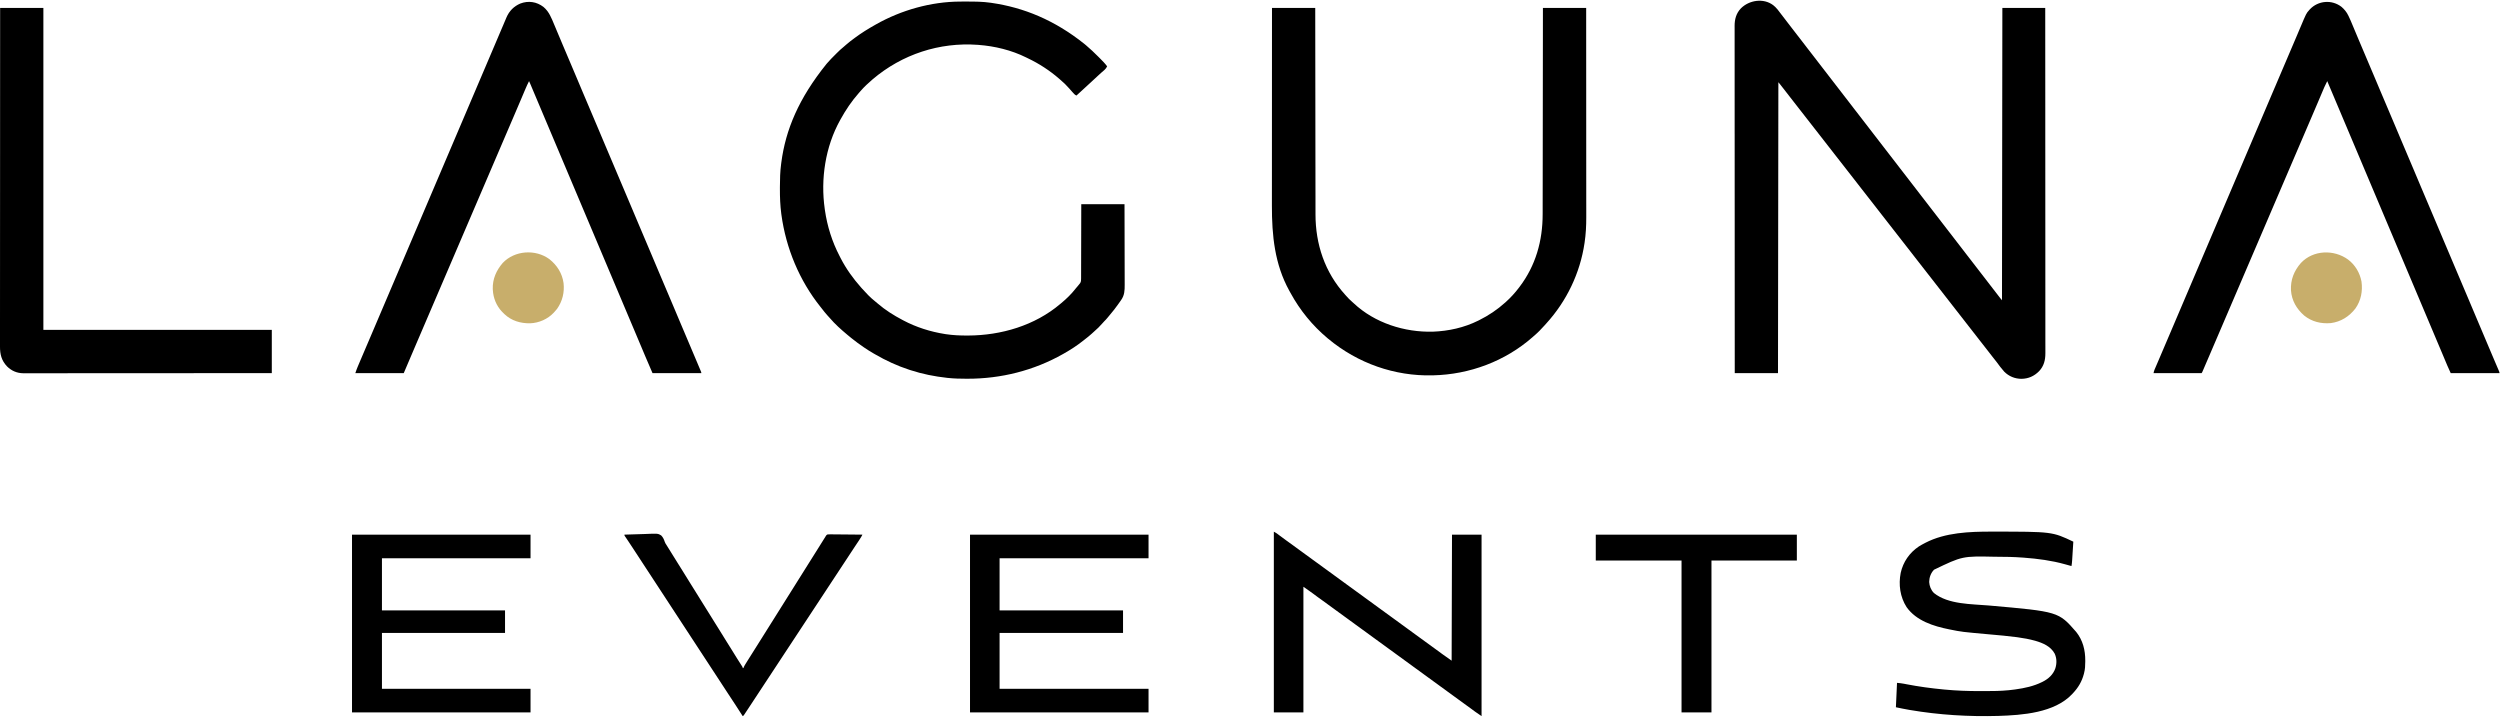
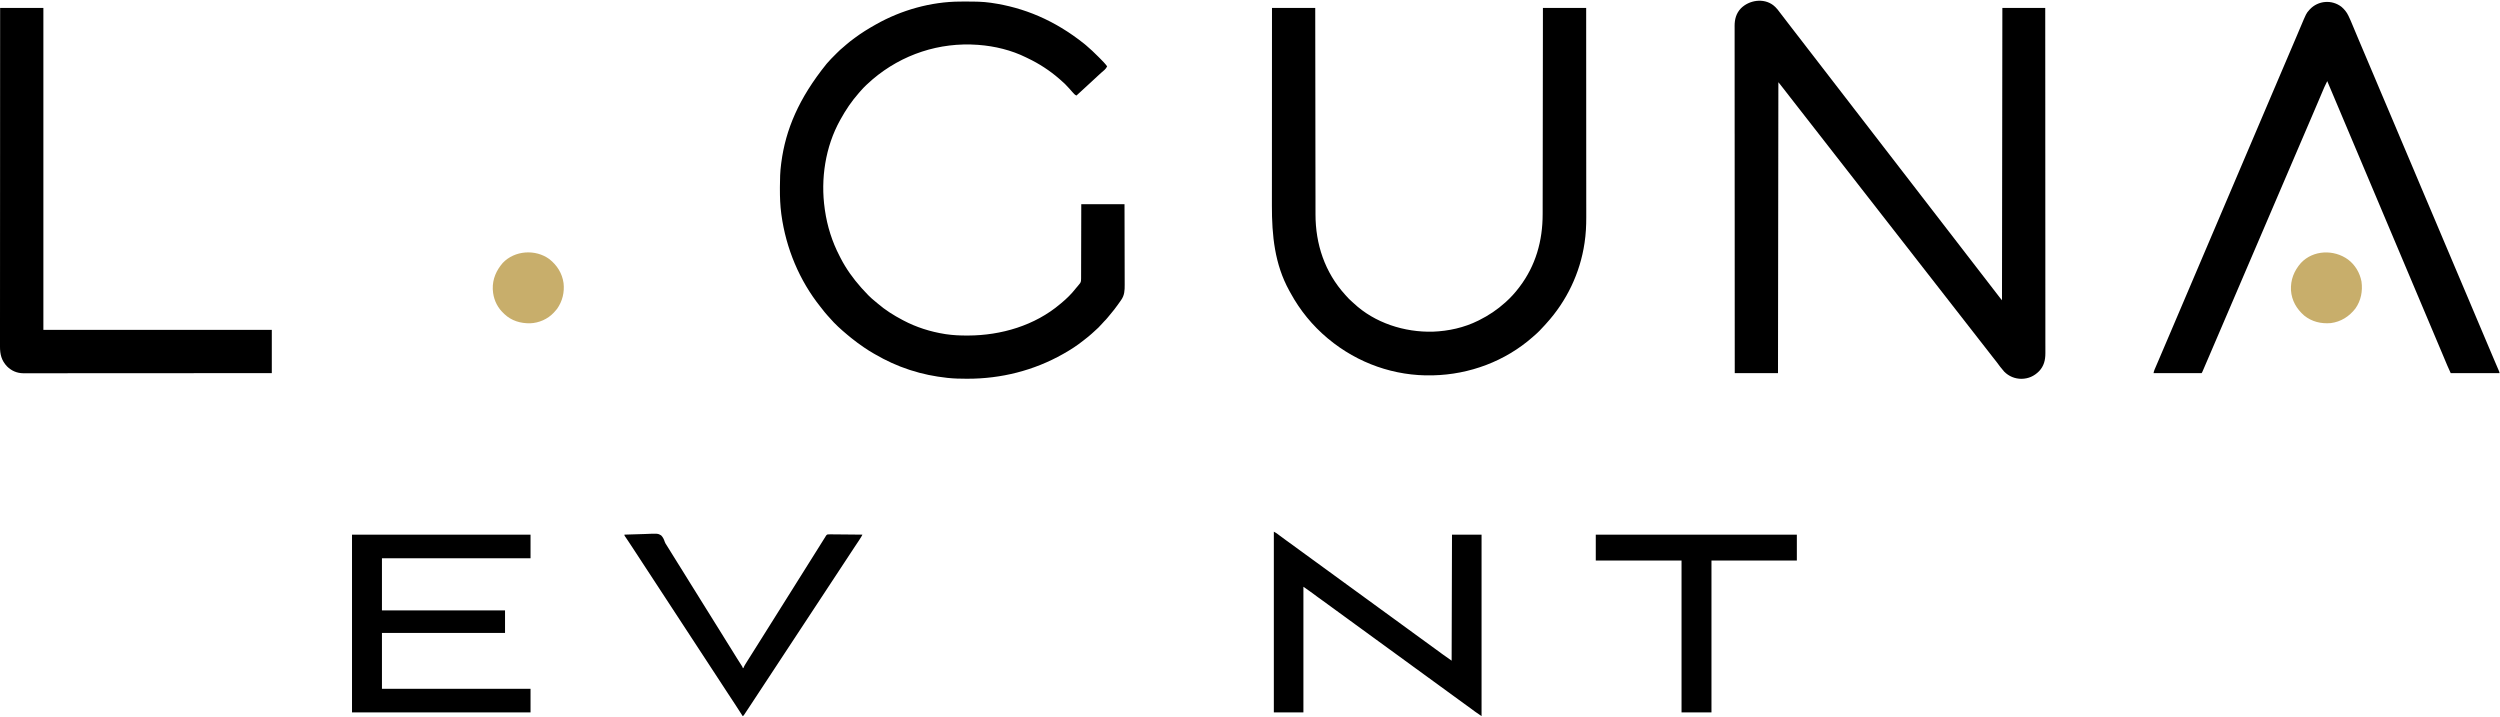
<svg xmlns="http://www.w3.org/2000/svg" width="1936" height="555" viewBox="0 0 1936 555" fill="none">
  <path d="M1373.11 3.962C1373.51 4.301 1373.91 4.647 1374.31 4.999C1374.48 5.149 1374.65 5.298 1374.82 5.452C1376.12 6.675 1377.15 8.081 1378.21 9.516C1380.15 12.161 1382.2 14.736 1384.21 17.326C1385.51 18.991 1386.79 20.666 1388.07 22.344C1389.39 24.064 1390.71 25.773 1392.04 27.48C1393.49 29.331 1394.92 31.189 1396.35 33.05C1396.82 33.67 1397.3 34.29 1397.78 34.91C1398.48 35.824 1399.18 36.737 1399.88 37.651C1401.26 39.438 1402.64 41.219 1404.02 42.997C1405.49 44.883 1406.95 46.778 1408.4 48.68C1409.52 50.155 1410.66 51.622 1411.8 53.086C1413.26 54.949 1414.69 56.82 1416.13 58.698C1417.25 60.173 1418.39 61.641 1419.53 63.104C1420.83 64.768 1422.12 66.436 1423.4 68.114C1424.86 70.034 1426.34 71.944 1427.82 73.85C1429.27 75.7 1430.7 77.559 1432.13 79.42C1432.6 80.04 1433.08 80.66 1433.56 81.28C1434.26 82.193 1434.96 83.107 1435.66 84.021C1437.04 85.808 1438.42 87.589 1439.8 89.366C1441.27 91.253 1442.73 93.148 1444.18 95.049C1445.3 96.525 1446.44 97.992 1447.58 99.456C1449.03 101.318 1450.47 103.19 1451.91 105.068C1453.03 106.543 1454.17 108.01 1455.31 109.474C1456.61 111.137 1457.9 112.806 1459.17 114.483C1460.64 116.404 1462.12 118.314 1463.6 120.219C1465.04 122.07 1466.48 123.928 1467.9 125.789C1468.38 126.41 1468.86 127.03 1469.34 127.65C1470.04 128.563 1470.74 129.476 1471.44 130.39C1472.81 132.178 1474.19 133.959 1475.58 135.736C1477.05 137.622 1478.51 139.517 1479.96 141.419C1481.08 142.895 1482.22 144.362 1483.36 145.826C1484.81 147.688 1486.25 149.56 1487.68 151.437C1488.81 152.913 1489.95 154.38 1491.09 155.844C1492.39 157.507 1493.67 159.176 1494.95 160.853C1496.42 162.774 1497.9 164.683 1499.38 166.589C1500.82 168.44 1502.26 170.298 1503.68 172.159C1504.16 172.779 1504.64 173.4 1505.11 174.02C1505.82 174.933 1506.52 175.846 1507.22 176.76C1508.59 178.547 1509.97 180.328 1511.36 182.106C1512.83 183.992 1514.29 185.887 1515.74 187.789C1516.86 189.264 1518 190.731 1519.14 192.195C1520.59 194.058 1522.03 195.929 1523.46 197.807C1524.59 199.283 1525.73 200.75 1526.87 202.214C1528.17 203.877 1529.45 205.546 1530.73 207.223C1532.2 209.144 1533.68 211.053 1535.16 212.959C1536.6 214.809 1538.03 216.668 1539.46 218.529C1539.94 219.149 1540.42 219.769 1540.89 220.389C1541.6 221.303 1542.3 222.216 1543 223.13C1544.43 224.988 1545.86 226.841 1547.3 228.69C1547.55 229.019 1547.55 229.019 1547.81 229.355C1547.98 229.563 1548.14 229.772 1548.31 229.987C1548.45 230.172 1548.59 230.356 1548.74 230.547C1549.27 231.219 1549.81 231.887 1550.34 232.554C1550.43 157.839 1550.53 83.124 1550.63 6.144C1561.58 6.144 1572.54 6.144 1583.83 6.144C1583.84 18.521 1583.84 18.521 1583.84 23.323C1583.84 23.771 1583.84 23.771 1583.84 24.229C1583.85 44.017 1583.86 63.806 1583.87 83.595C1583.87 83.981 1583.87 84.367 1583.87 84.753C1583.87 92.853 1583.87 100.952 1583.87 109.052C1583.87 113.121 1583.87 117.19 1583.88 121.259C1583.88 121.873 1583.88 122.486 1583.88 123.1C1583.88 132.55 1583.88 142 1583.89 151.45C1583.89 151.654 1583.89 151.857 1583.89 152.066C1583.89 155.341 1583.89 158.617 1583.89 161.892C1583.9 171.327 1583.91 180.763 1583.91 190.198C1583.91 190.392 1583.91 190.586 1583.91 190.786C1583.91 195.047 1583.91 199.307 1583.91 203.568C1583.91 205.282 1583.91 206.996 1583.91 208.711C1583.91 209.086 1583.91 209.461 1583.91 209.847C1583.91 215.888 1583.92 221.929 1583.92 227.97C1583.93 234.041 1583.93 240.112 1583.93 246.183C1583.93 249.791 1583.93 253.399 1583.93 257.007C1583.94 259.417 1583.94 261.827 1583.93 264.237C1583.93 265.611 1583.93 266.984 1583.94 268.357C1583.94 269.608 1583.94 270.858 1583.94 272.109C1583.94 272.557 1583.94 273.006 1583.94 273.454C1583.97 278.855 1582.81 283.528 1579.02 287.494C1575.2 291.321 1570.83 293.272 1565.4 293.361C1560.3 293.324 1555.68 291.441 1552.06 287.797C1549.93 285.46 1548.07 282.89 1546.2 280.356C1545.18 278.989 1544.12 277.663 1543.04 276.348C1541.65 274.658 1540.32 272.934 1539.02 271.177C1537.9 269.671 1536.74 268.202 1535.56 266.741C1534.52 265.456 1533.51 264.157 1532.51 262.847C1531.66 261.741 1530.81 260.643 1529.95 259.55C1528.22 257.363 1526.52 255.165 1524.81 252.967C1523.97 251.887 1523.13 250.808 1522.29 249.728C1521.28 248.427 1520.26 247.126 1519.25 245.824C1517.74 243.878 1516.23 241.933 1514.7 239.996C1513.01 237.839 1511.32 235.671 1509.64 233.503C1508.8 232.423 1507.96 231.344 1507.12 230.264C1506.11 228.963 1505.09 227.662 1504.08 226.36C1502.57 224.414 1501.06 222.469 1499.53 220.533C1497.49 217.934 1495.46 215.321 1493.43 212.709C1491.75 210.543 1490.07 208.377 1488.37 206.221C1486.67 204.064 1484.99 201.896 1483.3 199.728C1482.46 198.648 1481.62 197.568 1480.79 196.489C1479.77 195.188 1478.76 193.886 1477.75 192.585C1476.24 190.639 1474.72 188.693 1473.2 186.757C1471.15 184.159 1469.13 181.545 1467.1 178.934C1465.42 176.767 1463.73 174.601 1462.04 172.445C1460.34 170.288 1458.65 168.12 1456.97 165.952C1456.13 164.872 1455.29 163.793 1454.45 162.713C1453.44 161.412 1452.43 160.111 1451.42 158.809C1449.9 156.863 1448.39 154.918 1446.87 152.982C1445.17 150.824 1443.48 148.656 1441.8 146.488C1440.96 145.408 1440.12 144.329 1439.28 143.25C1438.27 141.948 1437.26 140.647 1436.25 139.345C1434.73 137.399 1433.22 135.454 1431.7 133.518C1429.65 130.919 1427.62 128.306 1425.6 125.694C1423.91 123.528 1422.23 121.362 1420.53 119.206C1418.84 117.049 1417.15 114.881 1415.47 112.713C1414.63 111.633 1413.79 110.554 1412.95 109.474C1411.94 108.173 1410.92 106.872 1409.91 105.57C1408.4 103.624 1406.89 101.679 1405.36 99.742C1403.32 97.144 1401.29 94.53 1399.26 91.919C1397.58 89.752 1395.9 87.586 1394.2 85.431C1392.5 83.273 1390.82 81.105 1389.13 78.937C1388.29 77.857 1387.45 76.778 1386.61 75.699C1385.6 74.397 1384.59 73.096 1383.58 71.794C1381.99 69.748 1380.4 67.702 1378.8 65.663C1378.66 65.494 1378.53 65.325 1378.4 65.151C1377.81 64.389 1377.81 64.389 1377.17 63.677C1377.07 138.014 1376.98 212.352 1376.88 288.942C1365.83 288.942 1354.78 288.942 1343.39 288.942C1343.39 276.497 1343.39 276.497 1343.38 271.669C1343.38 271.369 1343.38 271.068 1343.38 270.759C1343.37 250.862 1343.36 230.966 1343.36 211.07C1343.36 210.682 1343.36 210.294 1343.36 209.906C1343.35 201.762 1343.35 193.619 1343.35 185.476C1343.35 181.385 1343.35 177.294 1343.35 173.204C1343.35 172.587 1343.35 171.969 1343.35 171.352C1343.34 161.851 1343.34 152.35 1343.33 142.848C1343.33 142.644 1343.33 142.44 1343.33 142.229C1343.33 138.936 1343.33 135.643 1343.33 132.349C1343.32 122.863 1343.32 113.376 1343.32 103.89C1343.32 103.695 1343.32 103.499 1343.31 103.298C1343.31 99.015 1343.31 94.732 1343.31 90.449C1343.31 88.725 1343.31 87.002 1343.31 85.278C1343.31 84.901 1343.31 84.524 1343.31 84.136C1343.31 78.062 1343.31 71.988 1343.3 65.914C1343.3 59.81 1343.29 53.706 1343.3 47.603C1343.3 43.975 1343.29 40.347 1343.29 36.719C1343.29 34.296 1343.29 31.873 1343.29 29.451C1343.29 28.07 1343.29 26.689 1343.29 25.308C1343.28 24.051 1343.28 22.794 1343.29 21.537C1343.29 21.085 1343.29 20.634 1343.28 20.183C1343.26 14.922 1344.48 10.343 1348.16 6.468C1354.54 0.086 1365.6 -1.677 1373.11 3.962Z" fill="black" />
  <path d="M743.509 1.22C744.072 1.217 744.072 1.217 744.646 1.214C745.851 1.208 747.056 1.207 748.262 1.207C748.57 1.206 748.57 1.206 748.884 1.206C755.029 1.206 761.112 1.251 767.207 2.137C767.409 2.166 767.612 2.195 767.821 2.225C792.685 5.823 816.487 15.46 839.624 33.909C839.788 34.045 839.953 34.182 840.123 34.322C840.282 34.454 840.441 34.586 840.605 34.721C840.742 34.835 840.879 34.948 841.02 35.065C844.298 37.825 847.392 40.77 850.416 43.805C850.899 44.289 851.383 44.772 851.868 45.255C853.816 47.202 855.729 49.149 857.37 51.369C856.461 53.489 854.34 55.01 852.623 56.484C851.683 57.313 850.77 58.169 849.856 59.026C848.263 60.518 846.662 62 845.051 63.473C844.145 64.302 843.244 65.134 842.343 65.967C840.728 67.459 839.109 68.945 837.487 70.43C836.696 71.154 835.906 71.879 835.115 72.604C834.825 72.87 834.534 73.137 834.243 73.403C834.035 73.594 833.827 73.785 833.613 73.981C832.394 73.522 831.65 72.601 830.804 71.656C830.65 71.487 830.497 71.318 830.338 71.144C829.562 70.287 828.799 69.421 828.049 68.543C825.908 66.071 823.52 63.776 821.018 61.673C820.766 61.453 820.514 61.232 820.254 61.005C812.922 54.627 804.64 49.245 795.863 45.075C795.446 44.876 795.03 44.672 794.615 44.467C783.266 38.838 770.351 35.711 757.761 34.767C757.549 34.751 757.337 34.735 757.118 34.718C727.68 32.592 698.679 41.939 675.708 61.472C672.489 64.273 669.274 67.173 666.49 70.412C666.013 70.965 665.532 71.513 665.047 72.058C659.588 78.231 654.965 85.085 650.996 92.3C650.87 92.526 650.743 92.751 650.613 92.984C639.145 113.551 635.353 138.639 638.688 161.855C638.736 162.192 638.783 162.53 638.832 162.878C640.634 175.232 644.365 187.145 650.138 198.229C650.435 198.801 650.726 199.375 651.017 199.949C655.196 208.11 660.664 215.687 666.739 222.536C666.978 222.807 667.216 223.078 667.462 223.357C670.647 226.899 673.971 230.479 677.738 233.409C678.428 233.949 679.091 234.515 679.752 235.092C685.503 240.079 692.076 244.182 698.797 247.725C699.03 247.849 699.262 247.973 699.502 248.101C709.564 253.437 720.531 256.895 731.767 258.673C732.038 258.716 732.309 258.76 732.589 258.804C737.989 259.603 743.4 259.856 748.852 259.836C749.307 259.835 749.307 259.835 749.771 259.834C775.22 259.761 801.396 252.085 821.018 235.417C821.315 235.173 821.612 234.93 821.908 234.687C825.982 231.315 829.795 227.573 833.04 223.395C833.771 222.513 834.515 221.642 835.255 220.768C835.576 220.368 835.576 220.368 835.903 219.96C836.201 219.587 836.201 219.587 836.506 219.206C837.19 217.989 837.209 217.124 837.196 215.754C837.198 215.507 837.2 215.26 837.203 215.006C837.208 214.181 837.206 213.355 837.204 212.53C837.206 211.937 837.209 211.345 837.213 210.753C837.221 209.145 837.222 207.538 837.221 205.931C837.222 204.251 837.23 202.571 837.236 200.891C837.248 197.71 837.254 194.529 837.257 191.348C837.263 187.049 837.277 182.75 837.291 178.451C837.312 171.679 837.322 164.906 837.334 158.134C848.385 158.134 859.437 158.134 870.823 158.134C870.869 175.067 870.869 175.067 870.879 182.168C870.881 183.79 870.883 185.412 870.886 187.035C870.886 187.238 870.886 187.441 870.887 187.651C870.892 190.928 870.901 194.204 870.911 197.481C870.922 200.847 870.928 204.213 870.931 207.58C870.932 209.469 870.936 211.358 870.944 213.248C870.952 215.028 870.954 216.808 870.952 218.588C870.953 219.239 870.955 219.891 870.959 220.543C870.988 224.998 870.824 228.703 868.139 232.447C867.991 232.661 867.843 232.875 867.691 233.095C867.214 233.778 866.73 234.455 866.243 235.13C866.078 235.362 865.913 235.593 865.743 235.832C863.865 238.459 861.929 241.013 859.811 243.451C859.098 244.278 858.411 245.121 857.728 245.971C856.863 247.035 855.968 248.017 854.983 248.968C854.492 249.458 854.045 249.969 853.595 250.498C851.687 252.706 849.585 254.777 847.362 256.667C846.662 257.271 845.99 257.901 845.312 258.53C843.647 260.048 841.895 261.433 840.108 262.805C839.672 263.143 839.242 263.489 838.813 263.835C834.176 267.534 829.045 270.861 823.881 273.772C823.665 273.895 823.449 274.017 823.227 274.144C800.581 286.968 775.216 293.32 749.228 293.289C748.932 293.289 748.636 293.289 748.331 293.289C743.534 293.279 738.778 293.18 734.004 292.663C733.713 292.632 733.713 292.632 733.416 292.6C723.778 291.546 714.32 289.661 705.094 286.652C704.787 286.553 704.48 286.454 704.164 286.352C694.856 283.318 686.069 279.259 677.616 274.344C677.157 274.08 676.698 273.816 676.239 273.552C673.872 272.182 671.565 270.749 669.315 269.192C669.104 269.047 668.893 268.903 668.676 268.754C665.561 266.613 662.518 264.418 659.583 262.036C659.318 261.823 659.052 261.61 658.779 261.39C657.992 260.753 657.212 260.109 656.434 259.46C656.287 259.338 656.14 259.215 655.988 259.089C651.291 255.166 646.597 250.974 642.626 246.304C642.022 245.604 641.392 244.931 640.763 244.254C639.252 242.597 637.878 240.851 636.509 239.076C636.121 238.577 635.729 238.083 635.334 237.59C619.007 217.181 608.701 192.267 605.145 166.435C605.101 166.116 605.056 165.798 605.011 165.469C604.185 159.132 603.945 152.796 603.963 146.41C603.964 145.815 603.965 145.221 603.966 144.627C603.977 138.69 604.118 132.825 604.913 126.934C604.96 126.567 605.008 126.199 605.057 125.82C608.379 100.507 618.485 76.245 640.063 49.481C640.403 49.109 640.741 48.734 641.067 48.349C642.686 46.446 644.454 44.691 646.22 42.925C646.77 42.374 647.318 41.821 647.866 41.267C649.669 39.457 651.479 37.728 653.489 36.148C654.127 35.64 654.727 35.107 655.325 34.553C657.306 32.776 659.456 31.205 661.587 29.615C661.797 29.458 662.007 29.301 662.224 29.139C667.129 25.491 672.291 22.307 677.616 19.311C677.871 19.166 678.127 19.021 678.39 18.872C697.94 7.823 720.979 1.301 743.509 1.22Z" fill="black" />
  <path d="M985.03 6.144C996.081 6.144 1007.13 6.144 1018.52 6.144C1018.52 11.133 1018.53 16.121 1018.54 21.261C1018.54 24.593 1018.54 27.925 1018.55 31.258C1018.55 31.469 1018.55 31.681 1018.55 31.899C1018.56 39.032 1018.57 46.166 1018.58 53.299C1018.58 53.532 1018.58 53.765 1018.58 54.005C1018.58 59.069 1018.59 64.133 1018.6 69.198C1018.6 71.681 1018.61 74.165 1018.61 76.649C1018.61 76.896 1018.61 77.143 1018.61 77.398C1018.62 85.396 1018.63 93.394 1018.64 101.392C1018.65 109.617 1018.66 117.842 1018.67 126.067C1018.68 127.232 1018.68 128.396 1018.68 129.56C1018.68 129.789 1018.68 130.018 1018.68 130.254C1018.69 133.929 1018.69 137.603 1018.69 141.278C1018.7 144.98 1018.7 148.682 1018.71 152.384C1018.71 154.387 1018.71 156.39 1018.71 158.392C1018.72 160.231 1018.72 162.07 1018.72 163.909C1018.72 164.569 1018.73 165.229 1018.72 165.889C1018.71 189.162 1025.94 210.878 1041.7 228.261C1041.86 228.439 1042.03 228.618 1042.19 228.801C1044.56 231.427 1044.56 231.427 1047.17 233.812C1047.55 234.134 1047.92 234.469 1048.29 234.812C1064.55 250.113 1087.66 257.439 1109.68 256.848C1121.8 256.389 1133.86 253.72 1144.75 248.297C1144.99 248.177 1145.23 248.058 1145.48 247.934C1152.8 244.292 1159.57 239.755 1165.64 234.272C1165.82 234.112 1166 233.953 1166.18 233.789C1169.91 230.414 1173.2 226.829 1176.23 222.822C1176.36 222.655 1176.49 222.487 1176.62 222.314C1189.26 205.741 1194.65 186.452 1194.63 165.822C1194.63 165.128 1194.64 164.433 1194.64 163.739C1194.64 162.243 1194.64 160.748 1194.64 159.253C1194.64 157.03 1194.65 154.806 1194.65 152.583C1194.66 148.841 1194.66 145.099 1194.67 141.357C1194.67 137.657 1194.67 133.957 1194.68 130.256C1194.68 129.91 1194.68 129.91 1194.68 129.557C1194.68 128.384 1194.68 127.212 1194.69 126.039C1194.7 117.753 1194.71 109.468 1194.72 101.182C1194.73 93.137 1194.74 85.092 1194.75 77.047C1194.75 76.675 1194.75 76.675 1194.75 76.294C1194.75 73.8 1194.76 71.305 1194.76 68.811C1194.77 63.73 1194.77 58.65 1194.78 53.569C1194.78 53.335 1194.78 53.102 1194.78 52.861C1194.79 45.708 1194.8 38.556 1194.81 31.403C1194.81 31.2 1194.81 30.997 1194.81 30.788C1194.82 22.573 1194.83 14.359 1194.84 6.144C1205.89 6.144 1216.94 6.144 1228.33 6.144C1228.34 25.615 1228.34 25.615 1228.34 31.643C1228.34 31.858 1228.34 32.073 1228.34 32.294C1228.35 39.538 1228.35 46.781 1228.35 54.024C1228.35 54.26 1228.35 54.497 1228.35 54.74C1228.35 59.883 1228.36 65.025 1228.36 70.167C1228.36 72.689 1228.36 75.212 1228.36 77.734C1228.36 77.985 1228.36 78.236 1228.36 78.494C1228.36 86.615 1228.37 94.736 1228.37 102.857C1228.38 111.209 1228.38 119.561 1228.38 127.913C1228.38 129.095 1228.38 130.277 1228.38 131.459C1228.38 131.692 1228.38 131.925 1228.38 132.164C1228.38 135.895 1228.39 139.626 1228.39 143.357C1228.39 147.116 1228.39 150.876 1228.39 154.635C1228.39 156.863 1228.39 159.091 1228.4 161.319C1228.4 162.991 1228.4 164.664 1228.4 166.337C1228.4 167.007 1228.4 167.677 1228.4 168.347C1228.42 174.823 1228.09 181.296 1227.13 187.705C1227.1 187.911 1227.07 188.116 1227.04 188.328C1223.62 211.487 1213.21 233.179 1197.46 250.48C1197.06 250.924 1196.66 251.371 1196.26 251.821C1193.6 254.836 1190.76 257.732 1187.68 260.319C1187.41 260.56 1187.14 260.801 1186.86 261.049C1165.64 279.738 1137.99 290.022 1109.83 290.66C1109.59 290.666 1109.35 290.672 1109.1 290.679C1080.17 291.345 1051.58 281.497 1028.54 262.323C1028.39 262.199 1028.24 262.075 1028.09 261.948C1016.38 252.149 1006.73 240.33 999.417 226.922C999.077 226.298 998.731 225.677 998.384 225.056C987.062 204.545 984.927 182.226 984.962 159.289C984.965 157.252 984.965 155.215 984.965 153.178C984.964 149.42 984.966 145.663 984.969 141.905C984.973 138.191 984.975 134.477 984.975 130.763C984.975 130.531 984.975 130.299 984.975 130.06C984.976 128.882 984.976 127.704 984.976 126.525C984.977 118.205 984.981 109.886 984.986 101.566C984.992 93.489 984.996 85.412 984.998 77.335C984.998 77.086 984.998 76.837 984.998 76.579C984.999 74.074 985 71.568 985.001 69.063C985.002 63.96 985.004 58.857 985.005 53.754C985.006 53.519 985.006 53.285 985.006 53.043C985.008 45.861 985.011 38.679 985.015 31.497C985.015 31.294 985.015 31.09 985.015 30.88C985.02 22.635 985.025 14.389 985.03 6.144Z" fill="black" />
  <path d="M1813.3 5.339C1815.52 7.256 1817.19 9.317 1818.49 11.954C1818.63 12.252 1818.63 12.252 1818.78 12.557C1819.77 14.573 1820.65 16.629 1821.5 18.701C1821.79 19.393 1822.08 20.084 1822.37 20.774C1822.78 21.772 1823.2 22.77 1823.62 23.768C1824.61 26.153 1825.62 28.532 1826.62 30.912C1826.97 31.731 1827.31 32.55 1827.66 33.369C1829.25 37.125 1830.84 40.877 1832.43 44.629C1834.05 48.418 1835.65 52.209 1837.25 56.002C1837.37 56.271 1837.48 56.539 1837.6 56.816C1838.63 59.257 1839.66 61.698 1840.69 64.139C1841.36 65.738 1842.03 67.337 1842.71 68.936C1842.82 69.201 1842.93 69.466 1843.05 69.738C1844.79 73.875 1846.55 78.008 1848.31 82.139C1850.18 86.537 1852.05 90.937 1853.91 95.341C1854.02 95.606 1854.13 95.87 1854.25 96.142C1854.92 97.741 1855.59 99.341 1856.27 100.94C1857.3 103.386 1858.33 105.831 1859.36 108.276C1859.48 108.544 1859.59 108.812 1859.71 109.088C1861.29 112.844 1862.88 116.599 1864.48 120.351C1866.19 124.374 1867.9 128.399 1869.6 132.426C1869.71 132.695 1869.82 132.963 1869.94 133.24C1870.97 135.681 1872 138.122 1873.03 140.563C1873.7 142.162 1874.38 143.762 1875.05 145.361C1875.16 145.625 1875.28 145.89 1875.39 146.162C1877.14 150.299 1878.89 154.432 1880.65 158.563C1882.53 162.961 1884.39 167.361 1886.25 171.766C1886.36 172.03 1886.47 172.294 1886.59 172.566C1887.26 174.165 1887.94 175.765 1888.61 177.364C1889.64 179.81 1890.68 182.255 1891.71 184.7C1891.82 184.968 1891.93 185.236 1892.05 185.512C1893.74 189.503 1895.43 193.491 1897.12 197.476C1898.86 201.568 1900.59 205.663 1902.32 209.76C1903.92 213.544 1905.52 217.326 1907.13 221.105C1908.84 225.128 1910.55 229.153 1912.25 233.18C1912.42 233.582 1912.42 233.582 1912.59 233.992C1913.51 236.171 1914.43 238.351 1915.35 240.53C1916.15 242.433 1916.95 244.337 1917.76 246.24C1917.87 246.508 1917.98 246.775 1918.1 247.051C1919.78 251.042 1921.47 255.03 1923.17 259.017C1925.02 263.371 1926.87 267.73 1928.7 272.091C1929.85 274.817 1931.01 277.54 1932.17 280.26C1932.4 280.796 1932.63 281.332 1932.86 281.868C1933.29 282.88 1933.72 283.892 1934.16 284.904C1934.35 285.356 1934.54 285.809 1934.74 286.262C1934.83 286.469 1934.91 286.675 1935.01 286.888C1935.61 288.305 1935.61 288.305 1935.61 288.942C1923.14 288.942 1910.67 288.942 1897.83 288.942C1895.86 284.671 1895.86 284.671 1895.13 282.931C1895.05 282.73 1894.96 282.53 1894.88 282.323C1894.69 281.892 1894.51 281.461 1894.33 281.03C1893.94 280.083 1893.54 279.138 1893.14 278.192C1892.93 277.687 1892.72 277.182 1892.51 276.677C1891.41 274.061 1890.31 271.448 1889.2 268.835C1888.86 268.023 1888.52 267.21 1888.17 266.398C1887.71 265.301 1887.25 264.203 1886.78 263.106C1885.76 260.68 1884.74 258.253 1883.71 255.827C1883.14 254.486 1882.58 253.144 1882.01 251.803C1881.79 251.267 1881.56 250.73 1881.33 250.193C1881.22 249.928 1881.11 249.662 1880.99 249.388C1858.56 196.256 1858.56 196.256 1814.37 91.603C1814.15 91.066 1813.92 90.528 1813.69 89.991C1813.13 88.656 1812.56 87.32 1812 85.984C1810.95 83.5 1809.9 81.016 1808.85 78.532C1808.36 77.376 1807.88 76.22 1807.39 75.065C1807.16 74.521 1806.93 73.978 1806.7 73.434C1805.21 69.896 1803.71 66.358 1802.22 62.818C1800.6 65.855 1799.3 69.031 1797.96 72.2C1797.3 73.751 1796.64 75.3 1795.99 76.849C1795.76 77.39 1795.53 77.931 1795.3 78.472C1793.71 82.215 1792.11 85.952 1790.51 89.688C1790.22 90.357 1789.93 91.026 1789.65 91.695C1789.07 93.039 1788.49 94.382 1787.92 95.726C1786.63 98.734 1785.34 101.743 1784.05 104.752C1783.33 106.421 1782.62 108.091 1781.9 109.76C1781.62 110.428 1781.33 111.096 1781.04 111.764C1752.71 177.884 1752.71 177.884 1723.94 245.005C1723.65 245.673 1723.37 246.341 1723.08 247.009C1722.37 248.678 1721.65 250.346 1720.94 252.015C1719.5 255.372 1718.06 258.729 1716.62 262.087C1714.91 266.078 1713.2 270.068 1711.49 274.058C1711.34 274.405 1711.19 274.752 1711.04 275.109C1710.14 277.192 1709.25 279.275 1708.35 281.358C1708.07 282.01 1707.79 282.662 1707.51 283.314C1707.13 284.209 1706.74 285.104 1706.36 285.998C1706.24 286.265 1706.13 286.532 1706.01 286.807C1705.9 287.048 1705.8 287.289 1705.69 287.538C1705.6 287.748 1705.51 287.958 1705.42 288.175C1705.19 288.656 1705.19 288.656 1704.91 288.942C1704.42 288.97 1703.94 288.977 1703.46 288.977C1702.99 288.977 1702.99 288.977 1702.51 288.978C1702.16 288.977 1701.81 288.976 1701.46 288.975C1700.91 288.975 1700.91 288.975 1700.36 288.975C1699.36 288.975 1698.36 288.973 1697.36 288.971C1696.32 288.969 1695.28 288.969 1694.24 288.969C1692.26 288.968 1690.29 288.966 1688.31 288.963C1686.06 288.96 1683.82 288.958 1681.57 288.957C1676.94 288.954 1672.32 288.949 1667.7 288.942C1667.88 287.958 1668.12 287.097 1668.51 286.175C1668.62 285.915 1668.74 285.655 1668.85 285.387C1668.97 285.105 1669.09 284.824 1669.22 284.534C1669.41 284.085 1669.41 284.085 1669.61 283.628C1670.03 282.638 1670.45 281.649 1670.88 280.659C1671.18 279.961 1671.48 279.264 1671.78 278.566C1672.32 277.298 1672.86 276.03 1673.4 274.762C1674.76 271.603 1676.11 268.441 1677.45 265.278C1678.13 263.673 1678.82 262.067 1679.5 260.462C1679.78 259.818 1680.05 259.174 1680.33 258.53C1693.9 226.651 1707.48 194.772 1761.38 68.221C1761.66 67.577 1761.93 66.932 1762.21 66.288C1762.89 64.682 1763.57 63.076 1764.26 61.471C1765.51 58.522 1766.77 55.574 1768.03 52.625C1773.62 39.486 1773.62 39.486 1775.95 34.061C1776.91 31.822 1777.87 29.58 1778.82 27.335C1779.41 25.943 1780 24.552 1780.58 23.16C1780.87 22.477 1781.16 21.792 1781.45 21.108C1786 10.317 1786 10.317 1788.2 7.861C1788.45 7.578 1788.45 7.578 1788.7 7.288C1795.19 0.349 1805.86 -0.456 1813.3 5.339Z" fill="black" />
-   <path d="M420.891 5.402C425.188 8.992 427.053 13.987 429.165 19.025C429.444 19.685 429.723 20.346 430.002 21.007C430.612 22.458 431.22 23.91 431.826 25.363C433.054 28.304 434.294 31.241 435.534 34.177C435.65 34.452 435.766 34.726 435.885 35.009C437.603 39.077 439.327 43.142 441.056 47.205C442.668 50.993 444.273 54.785 445.874 58.578C445.987 58.847 446.101 59.115 446.217 59.392C447.247 61.833 448.277 64.274 449.307 66.715C449.981 68.314 450.656 69.913 451.33 71.513C451.442 71.777 451.554 72.042 451.669 72.314C453.415 76.451 455.17 80.584 456.93 84.715C458.803 89.113 460.671 93.513 462.529 97.918C462.641 98.182 462.752 98.446 462.867 98.718C463.542 100.317 464.216 101.917 464.891 103.516C465.922 105.962 466.954 108.407 467.986 110.852C468.099 111.12 468.212 111.388 468.328 111.664C470.013 115.655 471.704 119.643 473.4 123.628C475.141 127.72 476.872 131.815 478.6 135.912C480.196 139.696 481.798 143.478 483.406 147.257C485.118 151.28 486.823 155.305 488.523 159.332C488.692 159.734 488.692 159.734 488.865 160.144C489.785 162.323 490.704 164.502 491.624 166.682C492.426 168.585 493.229 170.489 494.033 172.392C494.146 172.66 494.259 172.927 494.375 173.203C495.961 176.96 497.553 180.715 499.149 184.467C500.861 188.49 502.566 192.515 504.266 196.543C504.379 196.811 504.492 197.079 504.609 197.356C505.639 199.797 506.669 202.238 507.698 204.679C508.373 206.279 509.047 207.878 509.722 209.477C509.834 209.741 509.945 210.006 510.06 210.279C511.806 214.416 513.562 218.548 515.321 222.679C517.195 227.077 519.062 231.478 520.921 235.882C521.032 236.146 521.144 236.41 521.259 236.682C521.933 238.282 522.608 239.881 523.282 241.481C524.314 243.926 525.345 246.371 526.377 248.816C526.49 249.084 526.603 249.352 526.72 249.628C528.306 253.385 529.897 257.139 531.493 260.891C533.808 266.333 536.112 271.779 538.408 277.228C539.023 278.686 539.638 280.143 540.255 281.6C540.611 282.441 540.965 283.281 541.32 284.121C541.482 284.505 541.644 284.889 541.807 285.272C542.027 285.79 542.245 286.308 542.463 286.826C542.584 287.112 542.706 287.399 542.831 287.695C543.086 288.37 543.086 288.37 543.086 288.942C530.618 288.942 518.149 288.942 505.303 288.942C501.052 279.131 501.052 279.131 499.656 275.797C499.282 274.904 498.907 274.012 498.532 273.12C498.332 272.642 498.131 272.164 497.93 271.686C496.736 268.843 495.537 266.003 494.337 263.163C494.107 262.619 493.877 262.075 493.647 261.531C493.184 260.434 492.721 259.337 492.258 258.24C491.233 255.814 490.208 253.387 489.184 250.961C488.618 249.62 488.051 248.279 487.485 246.938C487.259 246.401 487.032 245.864 486.805 245.327C486.693 245.062 486.581 244.796 486.465 244.522C475.249 217.956 464.032 191.39 420.185 87.542C420.072 87.276 419.96 87.01 419.845 86.737C419.618 86.2 419.391 85.662 419.164 85.125C418.602 83.793 418.039 82.46 417.477 81.128C416.409 78.599 415.341 76.07 414.274 73.54C413.767 72.337 413.259 71.134 412.752 69.932C412.508 69.355 412.265 68.778 412.022 68.201C411.686 67.404 411.35 66.608 411.014 65.811C410.914 65.573 410.814 65.336 410.71 65.091C410.23 63.943 410.23 63.943 409.701 62.818C408.696 64.773 407.785 66.752 406.932 68.778C406.807 69.073 406.681 69.368 406.552 69.672C406.282 70.309 406.012 70.947 405.742 71.584C405.083 73.142 404.422 74.698 403.761 76.255C403.53 76.798 403.3 77.341 403.069 77.885C401.478 81.632 399.875 85.374 398.27 89.116C397.983 89.785 397.696 90.454 397.409 91.123C396.833 92.466 396.257 93.81 395.681 95.153C394.39 98.162 393.101 101.171 391.812 104.179C391.096 105.849 390.381 107.518 389.665 109.188C389.379 109.856 389.093 110.524 388.806 111.192C367.554 160.781 367.554 160.781 332.132 243.431C331.991 243.762 331.849 244.092 331.703 244.433C331.417 245.101 331.13 245.769 330.844 246.437C330.129 248.106 329.413 249.775 328.698 251.444C327.408 254.455 326.118 257.465 324.827 260.475C324.246 261.829 323.666 263.182 323.085 264.536C322.82 265.153 322.556 265.77 322.291 266.387C319.067 273.899 315.872 281.422 312.668 288.942C300.295 288.942 287.921 288.942 275.172 288.942C275.725 287.284 276.284 285.688 276.965 284.087C277.098 283.772 277.098 283.772 277.234 283.451C277.523 282.764 277.815 282.079 278.106 281.393C278.313 280.903 278.52 280.414 278.727 279.924C280.191 276.464 281.668 273.009 283.151 269.557C284.793 265.735 286.423 261.909 288.052 258.083C288.262 257.591 288.262 257.591 288.476 257.089C289.193 255.404 289.91 253.719 290.627 252.034C291.874 249.105 293.122 246.176 294.37 243.247C295.055 241.639 295.74 240.03 296.425 238.422C296.699 237.778 296.973 237.134 297.248 236.49C297.451 236.012 297.451 236.012 297.659 235.524C311.237 203.645 324.815 171.766 378.305 46.181C378.58 45.537 378.854 44.892 379.129 44.248C379.812 42.644 380.495 41.041 381.178 39.437C382.445 36.462 383.712 33.488 384.976 30.512C385.563 29.131 386.15 27.751 386.738 26.37C387.013 25.722 387.288 25.075 387.563 24.427C388.323 22.638 389.086 20.851 389.853 19.066C390.255 18.124 390.652 17.18 391.049 16.237C391.319 15.602 391.59 14.968 391.861 14.334C391.98 14.047 392.099 13.76 392.222 13.464C394.367 8.491 397.912 4.919 402.868 2.763C409.077 0.355 415.609 1.294 420.891 5.402Z" fill="black" />
  <path d="M0.102 6.144C11.154 6.144 22.205 6.144 33.592 6.144C33.592 88.416 33.592 170.688 33.592 255.453C91.966 255.453 150.34 255.453 210.484 255.453C210.484 266.504 210.484 277.556 210.484 288.942C201.598 288.949 201.598 288.949 198.152 288.952C197.83 288.952 197.83 288.952 197.501 288.952C183.294 288.963 169.086 288.972 154.878 288.979C154.604 288.979 154.33 288.979 154.047 288.979C148.086 288.981 142.124 288.984 136.162 288.986C133.239 288.987 130.315 288.988 127.391 288.989C127.101 288.989 126.81 288.99 126.51 288.99C117.08 288.993 107.649 289 98.219 289.008C88.529 289.016 78.838 289.021 69.147 289.023C67.779 289.023 66.41 289.023 65.041 289.024C64.637 289.024 64.637 289.024 64.225 289.024C59.889 289.025 55.552 289.029 51.216 289.034C46.856 289.039 42.497 289.041 38.137 289.04C35.547 289.039 32.957 289.041 30.367 289.046C28.636 289.049 26.905 289.049 25.174 289.047C24.188 289.046 23.203 289.046 22.217 289.049C21.153 289.053 20.09 289.051 19.026 289.048C18.722 289.05 18.418 289.052 18.105 289.055C13.173 289.022 8.905 287.179 5.432 283.72C1.148 279.218 -0.037 274.357 -0.003 268.254C-0.004 267.794 -0.005 267.335 -0.006 266.875C-0.009 265.617 -0.006 264.36 -0.003 263.102C0 261.732 -0.002 260.362 -0.003 258.992C-0.005 256.593 -0.003 254.193 2.42086e-05 251.794C0.005 248.226 0.005 244.659 0.005 241.091C0.004 235.089 0.006 229.087 0.012 223.085C0.017 217.143 0.02 211.201 0.021 205.259C0.021 204.889 0.021 204.519 0.021 204.139C0.021 202.262 0.022 200.385 0.022 198.508C0.022 194.692 0.023 190.876 0.024 187.06C0.024 186.869 0.024 186.678 0.024 186.481C0.027 177.199 0.032 167.917 0.038 158.635C0.04 155.415 0.042 152.194 0.043 148.974C0.044 148.774 0.044 148.575 0.044 148.369C0.049 139.08 0.052 129.792 0.055 120.503C0.055 119.9 0.055 119.297 0.056 118.694C0.057 114.697 0.058 110.699 0.059 106.702C0.061 98.559 0.063 90.416 0.066 82.273C0.066 81.899 0.066 81.525 0.066 81.139C0.073 61.769 0.082 42.399 0.093 23.029C0.093 22.757 0.093 22.484 0.093 22.203C0.096 16.85 0.099 11.497 0.102 6.144Z" fill="black" />
  <path d="M272.596 414.026C318.218 414.026 363.841 414.026 410.846 414.026C410.846 420.071 410.846 426.116 410.846 432.345C372.875 432.345 334.903 432.345 295.781 432.345C295.781 445.663 295.781 458.982 295.781 472.704C327.235 472.704 358.689 472.704 391.096 472.704C391.096 478.466 391.096 484.227 391.096 490.164C359.642 490.164 328.188 490.164 295.781 490.164C295.781 504.427 295.781 518.69 295.781 533.385C333.752 533.385 371.724 533.385 410.846 533.385C410.846 539.43 410.846 545.476 410.846 551.704C365.224 551.704 319.601 551.704 272.596 551.704C272.596 506.27 272.596 460.837 272.596 414.026Z" fill="black" />
-   <path d="M751.177 414.026C796.8 414.026 842.423 414.026 889.428 414.026C889.428 420.071 889.428 426.116 889.428 432.345C851.362 432.345 813.296 432.345 774.076 432.345C774.076 445.663 774.076 458.982 774.076 472.704C805.624 472.704 837.173 472.704 869.678 472.704C869.678 478.466 869.678 484.227 869.678 490.164C838.129 490.164 806.58 490.164 774.076 490.164C774.076 504.427 774.076 518.69 774.076 533.385C812.142 533.385 850.208 533.385 889.428 533.385C889.428 539.43 889.428 545.476 889.428 551.704C843.805 551.704 798.182 551.704 751.177 551.704C751.177 506.27 751.177 460.837 751.177 414.026Z" fill="black" />
  <path d="M986.461 411.736C988.713 413.023 988.713 413.023 989.481 413.613C989.654 413.745 989.828 413.878 990.007 414.014C990.189 414.153 990.37 414.293 990.558 414.437C992.219 415.699 993.892 416.94 995.585 418.158C995.799 418.313 996.014 418.468 996.235 418.627C996.889 419.097 997.543 419.567 998.196 420.037C1001.06 422.097 1003.92 424.171 1006.75 426.268C1008.28 427.397 1009.82 428.515 1011.36 429.626C1013.14 430.902 1014.9 432.191 1016.66 433.49C1019.27 435.418 1021.9 437.319 1024.53 439.214C1027.39 441.276 1030.25 443.348 1033.09 445.446C1034.62 446.575 1036.15 447.693 1037.7 448.803C1039.47 450.08 1041.23 451.369 1042.99 452.667C1045.6 454.595 1048.23 456.497 1050.86 458.392C1053.73 460.453 1056.58 462.526 1059.42 464.623C1060.95 465.752 1062.49 466.87 1064.03 467.981C1065.8 469.258 1067.57 470.546 1069.33 471.845C1071.94 473.773 1074.56 475.674 1077.2 477.57C1080.06 479.631 1082.92 481.704 1085.75 483.801C1087.28 484.93 1088.82 486.048 1090.36 487.158C1092.14 488.435 1093.9 489.724 1095.66 491.023C1098.27 492.951 1100.9 494.852 1103.53 496.747C1106.16 498.643 1108.79 500.544 1111.4 502.472C1113.17 503.78 1114.95 505.082 1116.73 506.372C1116.92 506.505 1117.1 506.638 1117.29 506.775C1119.56 508.413 1121.85 510.017 1124.14 511.631C1124.23 479.422 1124.33 447.212 1124.43 414.026C1131.98 414.026 1139.54 414.026 1147.32 414.026C1147.32 460.404 1147.32 506.783 1147.32 554.566C1145.64 553.445 1143.98 552.318 1142.35 551.132C1142.13 550.972 1141.91 550.813 1141.68 550.648C1139.85 549.315 1138.02 547.968 1136.19 546.619C1133.81 544.861 1131.41 543.129 1129 541.4C1126.14 539.338 1123.29 537.266 1120.45 535.168C1118.92 534.039 1117.38 532.921 1115.84 531.811C1114.06 530.534 1112.3 529.245 1110.54 527.947C1107.93 526.019 1105.31 524.117 1102.67 522.222C1099.81 520.161 1096.95 518.088 1094.11 515.991C1092.59 514.862 1091.05 513.744 1089.5 512.633C1087.73 511.357 1085.97 510.068 1084.21 508.769C1081.6 506.841 1078.97 504.94 1076.34 503.044C1073.47 500.983 1070.62 498.91 1067.78 496.813C1066.25 495.684 1064.71 494.566 1063.17 493.456C1061.4 492.179 1059.63 490.89 1057.88 489.591C1055.27 487.663 1052.64 485.762 1050 483.867C1047.14 481.806 1044.29 479.733 1041.45 477.636C1039.92 476.507 1038.38 475.389 1036.84 474.278C1035.06 473.001 1033.3 471.713 1031.54 470.414C1028.93 468.486 1026.3 466.584 1023.67 464.689C1022.82 464.075 1021.97 463.461 1021.11 462.847C1020.9 462.695 1020.69 462.543 1020.47 462.386C1018.67 461.079 1016.87 459.756 1015.08 458.423C1013.2 457.03 1011.29 455.719 1009.36 454.385C1009.36 486.5 1009.36 518.615 1009.36 551.704C1001.8 551.704 994.246 551.704 986.461 551.704C986.461 505.515 986.461 459.325 986.461 411.736Z" fill="black" />
-   <path d="M1542.11 411.682C1542.31 411.682 1542.51 411.683 1542.71 411.683C1589.22 411.705 1589.22 411.705 1605.58 419.464C1605.31 424.064 1605.04 428.662 1604.71 433.257C1604.68 433.574 1604.66 433.891 1604.64 434.218C1604.53 435.612 1604.42 436.982 1604.15 438.356C1602.48 437.904 1600.82 437.446 1599.16 436.973C1588.75 434.052 1578.11 432.678 1567.35 431.862C1567.01 431.836 1567.01 431.836 1566.66 431.809C1559.66 431.283 1552.67 431.14 1545.65 431.146C1545.44 431.146 1545.24 431.146 1545.02 431.146C1519.68 430.609 1519.68 430.609 1497.68 441.198C1495.24 443.792 1494.01 447.12 1493.95 450.664C1494.15 453.854 1495.36 456.995 1497.67 459.251C1508.75 468.16 1526.73 467.712 1540.16 468.893C1594.06 473.635 1594.06 473.635 1607.81 489.369C1612.95 495.799 1614.87 503.424 1614.83 511.56C1614.83 511.882 1614.83 511.882 1614.83 512.211C1614.82 515.34 1614.7 518.326 1613.88 521.363C1613.84 521.548 1613.79 521.732 1613.74 521.922C1612.21 527.743 1609.42 532.45 1605.3 536.82C1605.09 537.049 1604.88 537.278 1604.67 537.514C1591 552.036 1566.15 553.82 1547.46 554.406C1524.67 555.058 1501.61 553.664 1479.12 549.825C1478.88 549.785 1478.64 549.744 1478.4 549.702C1474.98 549.115 1471.59 548.412 1468.19 547.697C1468.47 541.462 1468.76 535.228 1469.05 528.805C1470.92 528.975 1472.59 529.128 1474.39 529.487C1474.8 529.567 1475.22 529.647 1475.63 529.727C1475.95 529.79 1475.95 529.79 1476.28 529.855C1485.76 531.692 1495.31 532.99 1504.92 533.904C1505.21 533.932 1505.51 533.961 1505.81 533.99C1515.02 534.865 1524.19 535.2 1533.43 535.177C1534.77 535.174 1536.1 535.176 1537.44 535.179C1543.39 535.191 1549.28 535.11 1555.21 534.53C1555.44 534.508 1555.67 534.485 1555.9 534.462C1557.18 534.335 1558.45 534.182 1559.71 534.011C1560.08 533.962 1560.45 533.914 1560.83 533.863C1567.86 532.893 1574.86 531.395 1581.25 528.233C1581.43 528.148 1581.6 528.063 1581.78 527.976C1586.29 525.722 1589.97 522.405 1591.66 517.553C1592.85 513.782 1592.81 509.741 1591.12 506.124C1587.98 500.449 1582.1 497.983 1576.12 496.227C1571.59 494.953 1567.01 494.135 1562.36 493.501C1562.03 493.456 1562.03 493.456 1561.69 493.409C1554.88 492.49 1548.02 491.924 1541.18 491.309C1519.15 489.33 1519.15 489.33 1510.11 487.498C1509.9 487.457 1509.69 487.416 1509.48 487.374C1497.32 484.947 1483.98 480.764 1476.46 470.139C1471.43 462.303 1470.11 452.747 1471.9 443.638C1473.79 435.124 1478.69 428.07 1485.94 423.185C1487.42 422.245 1488.96 421.415 1490.52 420.609C1490.7 420.511 1490.89 420.413 1491.08 420.312C1506.43 412.368 1525.18 411.668 1542.11 411.682Z" fill="black" />
  <path d="M483.55 414.026C487.063 413.88 490.575 413.768 494.09 413.7C495.723 413.667 497.354 413.623 498.986 413.551C509.501 413.101 509.501 413.101 511.99 414.609C513.423 416.032 514.155 417.662 514.774 419.563C515.125 420.585 515.622 421.342 516.235 422.23C516.557 422.745 516.879 423.26 517.2 423.776C517.377 424.06 517.554 424.343 517.737 424.636C519.044 426.732 520.346 428.833 521.645 430.935C522.812 432.821 523.985 434.704 525.161 436.585C525.34 436.872 525.52 437.159 525.705 437.455C526.606 438.895 527.507 440.334 528.409 441.774C530.476 445.075 532.527 448.386 534.565 451.706C535.809 453.729 537.068 455.741 538.341 457.745C539.559 459.667 540.751 461.605 541.941 463.544C543.417 465.95 544.906 468.346 546.418 470.729C547.447 472.353 548.463 473.984 549.473 475.62C550.809 477.782 552.15 479.941 553.498 482.096C553.677 482.383 553.857 482.67 554.042 482.965C554.943 484.406 555.844 485.845 556.746 487.285C558.813 490.586 560.864 493.897 562.902 497.217C564.145 499.239 565.404 501.25 566.676 503.253C568.116 505.524 569.519 507.818 570.924 510.11C572.165 512.133 573.43 514.135 574.742 516.113C575.144 516.784 575.144 516.784 575.144 517.356C575.333 517.356 575.522 517.356 575.717 517.356C575.792 517.152 575.868 516.948 575.946 516.737C576.302 515.894 576.725 515.157 577.206 514.379C577.482 513.931 577.482 513.931 577.764 513.473C577.962 513.155 578.16 512.836 578.364 512.508C578.572 512.173 578.779 511.838 578.987 511.502C580.433 509.168 581.901 506.846 583.38 504.532C584.804 502.305 586.206 500.064 587.606 497.821C588.694 496.076 589.787 494.334 590.887 492.597C592.183 490.55 593.469 488.498 594.751 486.443C596.17 484.17 597.595 481.901 599.028 479.637C600.185 477.807 601.333 475.972 602.48 474.135C603.898 471.862 605.323 469.593 606.756 467.329C607.913 465.499 609.061 463.664 610.208 461.827C611.627 459.554 613.052 457.285 614.485 455.021C615.642 453.191 616.79 451.356 617.936 449.519C619.355 447.246 620.78 444.977 622.213 442.713C623.37 440.883 624.518 439.048 625.664 437.211C627.083 434.938 628.508 432.669 629.941 430.405C631.098 428.575 632.246 426.739 633.393 424.903C636.099 420.571 636.099 420.571 637.436 418.445C637.639 418.121 637.639 418.121 637.846 417.79C637.974 417.587 638.102 417.383 638.234 417.173C638.343 417 638.452 416.826 638.565 416.647C638.7 416.443 638.835 416.24 638.974 416.03C639.06 415.868 639.145 415.706 639.233 415.539C639.704 414.738 640.063 414.136 640.975 413.844C641.687 413.779 642.375 413.778 643.09 413.799C643.493 413.798 643.493 413.798 643.903 413.798C644.788 413.799 645.672 413.815 646.556 413.83C647.17 413.834 647.784 413.837 648.398 413.839C650.013 413.847 651.627 413.866 653.242 413.888C654.89 413.909 656.538 413.918 658.186 413.928C661.419 413.95 664.651 413.984 667.884 414.026C667.662 414.431 667.439 414.836 667.216 415.24C667.092 415.465 666.968 415.691 666.84 415.923C666.236 416.982 665.558 417.987 664.873 418.995C664.568 419.449 664.262 419.902 663.957 420.356C663.802 420.587 663.646 420.818 663.486 421.057C662.732 422.181 661.987 423.311 661.243 424.442C661.094 424.669 660.945 424.895 660.791 425.129C660.323 425.84 659.855 426.552 659.386 427.264C659.048 427.778 658.71 428.291 658.372 428.805C657.344 430.367 656.317 431.928 655.29 433.49C654.98 433.96 654.67 434.431 654.361 434.901C653.184 436.691 652.006 438.48 650.829 440.27C648.481 443.84 646.131 447.408 643.781 450.977C641.462 454.497 639.144 458.019 636.828 461.541C634.185 465.558 631.541 469.574 628.897 473.589C626.578 477.11 624.26 480.631 621.943 484.153C619.464 487.923 616.983 491.691 614.501 495.459C612.008 499.245 609.515 503.032 607.024 506.819C606.877 507.042 606.73 507.265 606.579 507.495C605.546 509.065 604.514 510.634 603.481 512.204C602.301 513.999 601.12 515.794 599.939 517.589C599.719 517.923 599.719 517.923 599.495 518.265C596.827 522.319 594.158 526.372 591.489 530.425C589.898 532.84 588.308 535.256 586.72 537.673C585.104 540.134 583.485 542.593 581.865 545.051C581.581 545.482 581.297 545.913 581.012 546.344C580.192 547.589 579.371 548.833 578.547 550.076C578.296 550.454 578.046 550.833 577.796 551.212C577.457 551.728 577.115 552.242 576.773 552.756C576.582 553.045 576.391 553.334 576.194 553.632C575.717 554.28 575.717 554.28 575.144 554.566C575.058 554.429 574.972 554.291 574.884 554.149C573.179 551.425 571.452 548.719 569.661 546.051C567.762 543.217 565.904 540.357 564.04 537.501C563.02 535.937 561.998 534.375 560.976 532.813C560.57 532.191 560.163 531.57 559.757 530.949C559.556 530.642 559.355 530.335 559.149 530.018C558.548 529.099 557.947 528.18 557.346 527.261C555.219 524.006 553.089 520.752 550.958 517.499C548.227 513.333 545.501 509.164 542.776 504.994C540.448 501.433 538.119 497.873 535.787 494.314C533.057 490.148 530.331 485.979 527.606 481.809C525.278 478.248 522.949 474.688 520.617 471.129C517.887 466.963 515.161 462.794 512.435 458.624C510.108 455.063 507.779 451.503 505.447 447.945C502.716 443.778 499.99 439.609 497.265 435.44C496.055 433.589 494.845 431.738 493.635 429.887C493.195 429.216 492.756 428.544 492.317 427.873C491.735 426.982 491.153 426.092 490.571 425.203C490.34 424.85 490.109 424.497 489.878 424.144C488.702 422.346 487.522 420.552 486.323 418.769C486.134 418.489 485.946 418.209 485.752 417.92C485.402 417.4 485.051 416.882 484.698 416.364C484.545 416.137 484.393 415.911 484.235 415.677C484.102 415.481 483.969 415.285 483.831 415.084C483.55 414.598 483.55 414.598 483.55 414.026Z" fill="black" />
  <path d="M1235.77 414.026C1287.15 414.026 1338.54 414.026 1391.48 414.026C1391.48 420.638 1391.48 427.25 1391.48 434.062C1369.66 434.062 1347.84 434.062 1325.36 434.062C1325.36 472.884 1325.36 511.706 1325.36 551.704C1317.71 551.704 1310.06 551.704 1302.18 551.704C1302.18 512.882 1302.18 474.06 1302.18 434.062C1280.26 434.062 1258.35 434.062 1235.77 434.062C1235.77 427.45 1235.77 420.838 1235.77 414.026Z" fill="black" />
  <path d="M425.417 200.656C431.363 205.348 435.386 211.662 436.418 219.243C437.232 226.388 435.538 233.299 431.389 239.185C430.77 239.963 430.127 240.698 429.452 241.428C429.238 241.667 429.024 241.907 428.804 242.154C424.145 247.129 417.361 250.105 410.553 250.359C403.107 250.494 396.046 248.407 390.565 243.189C390.166 242.797 389.772 242.398 389.379 242C389.146 241.767 388.914 241.534 388.675 241.295C384.384 236.777 381.971 230.742 381.651 224.54C381.635 224.293 381.62 224.045 381.605 223.791C381.359 216.091 384.363 209.373 389.315 203.627C398.574 193.848 414.697 192.815 425.417 200.656Z" fill="#C8AE6B" />
  <path d="M1818.34 200.992C1823.85 205.131 1827.46 211.28 1828.74 218.019C1829.75 225.449 1828.38 232.734 1824.04 238.888C1819.23 245.105 1812.78 249.211 1804.91 250.22C1797.43 250.84 1790.22 249.142 1784.31 244.324C1778.46 239.18 1774.69 232.754 1774.13 224.827C1773.74 216.634 1776.48 209.769 1781.84 203.63C1791.35 193.512 1807.42 193.039 1818.34 200.992Z" fill="#C8AE6B" />
</svg>